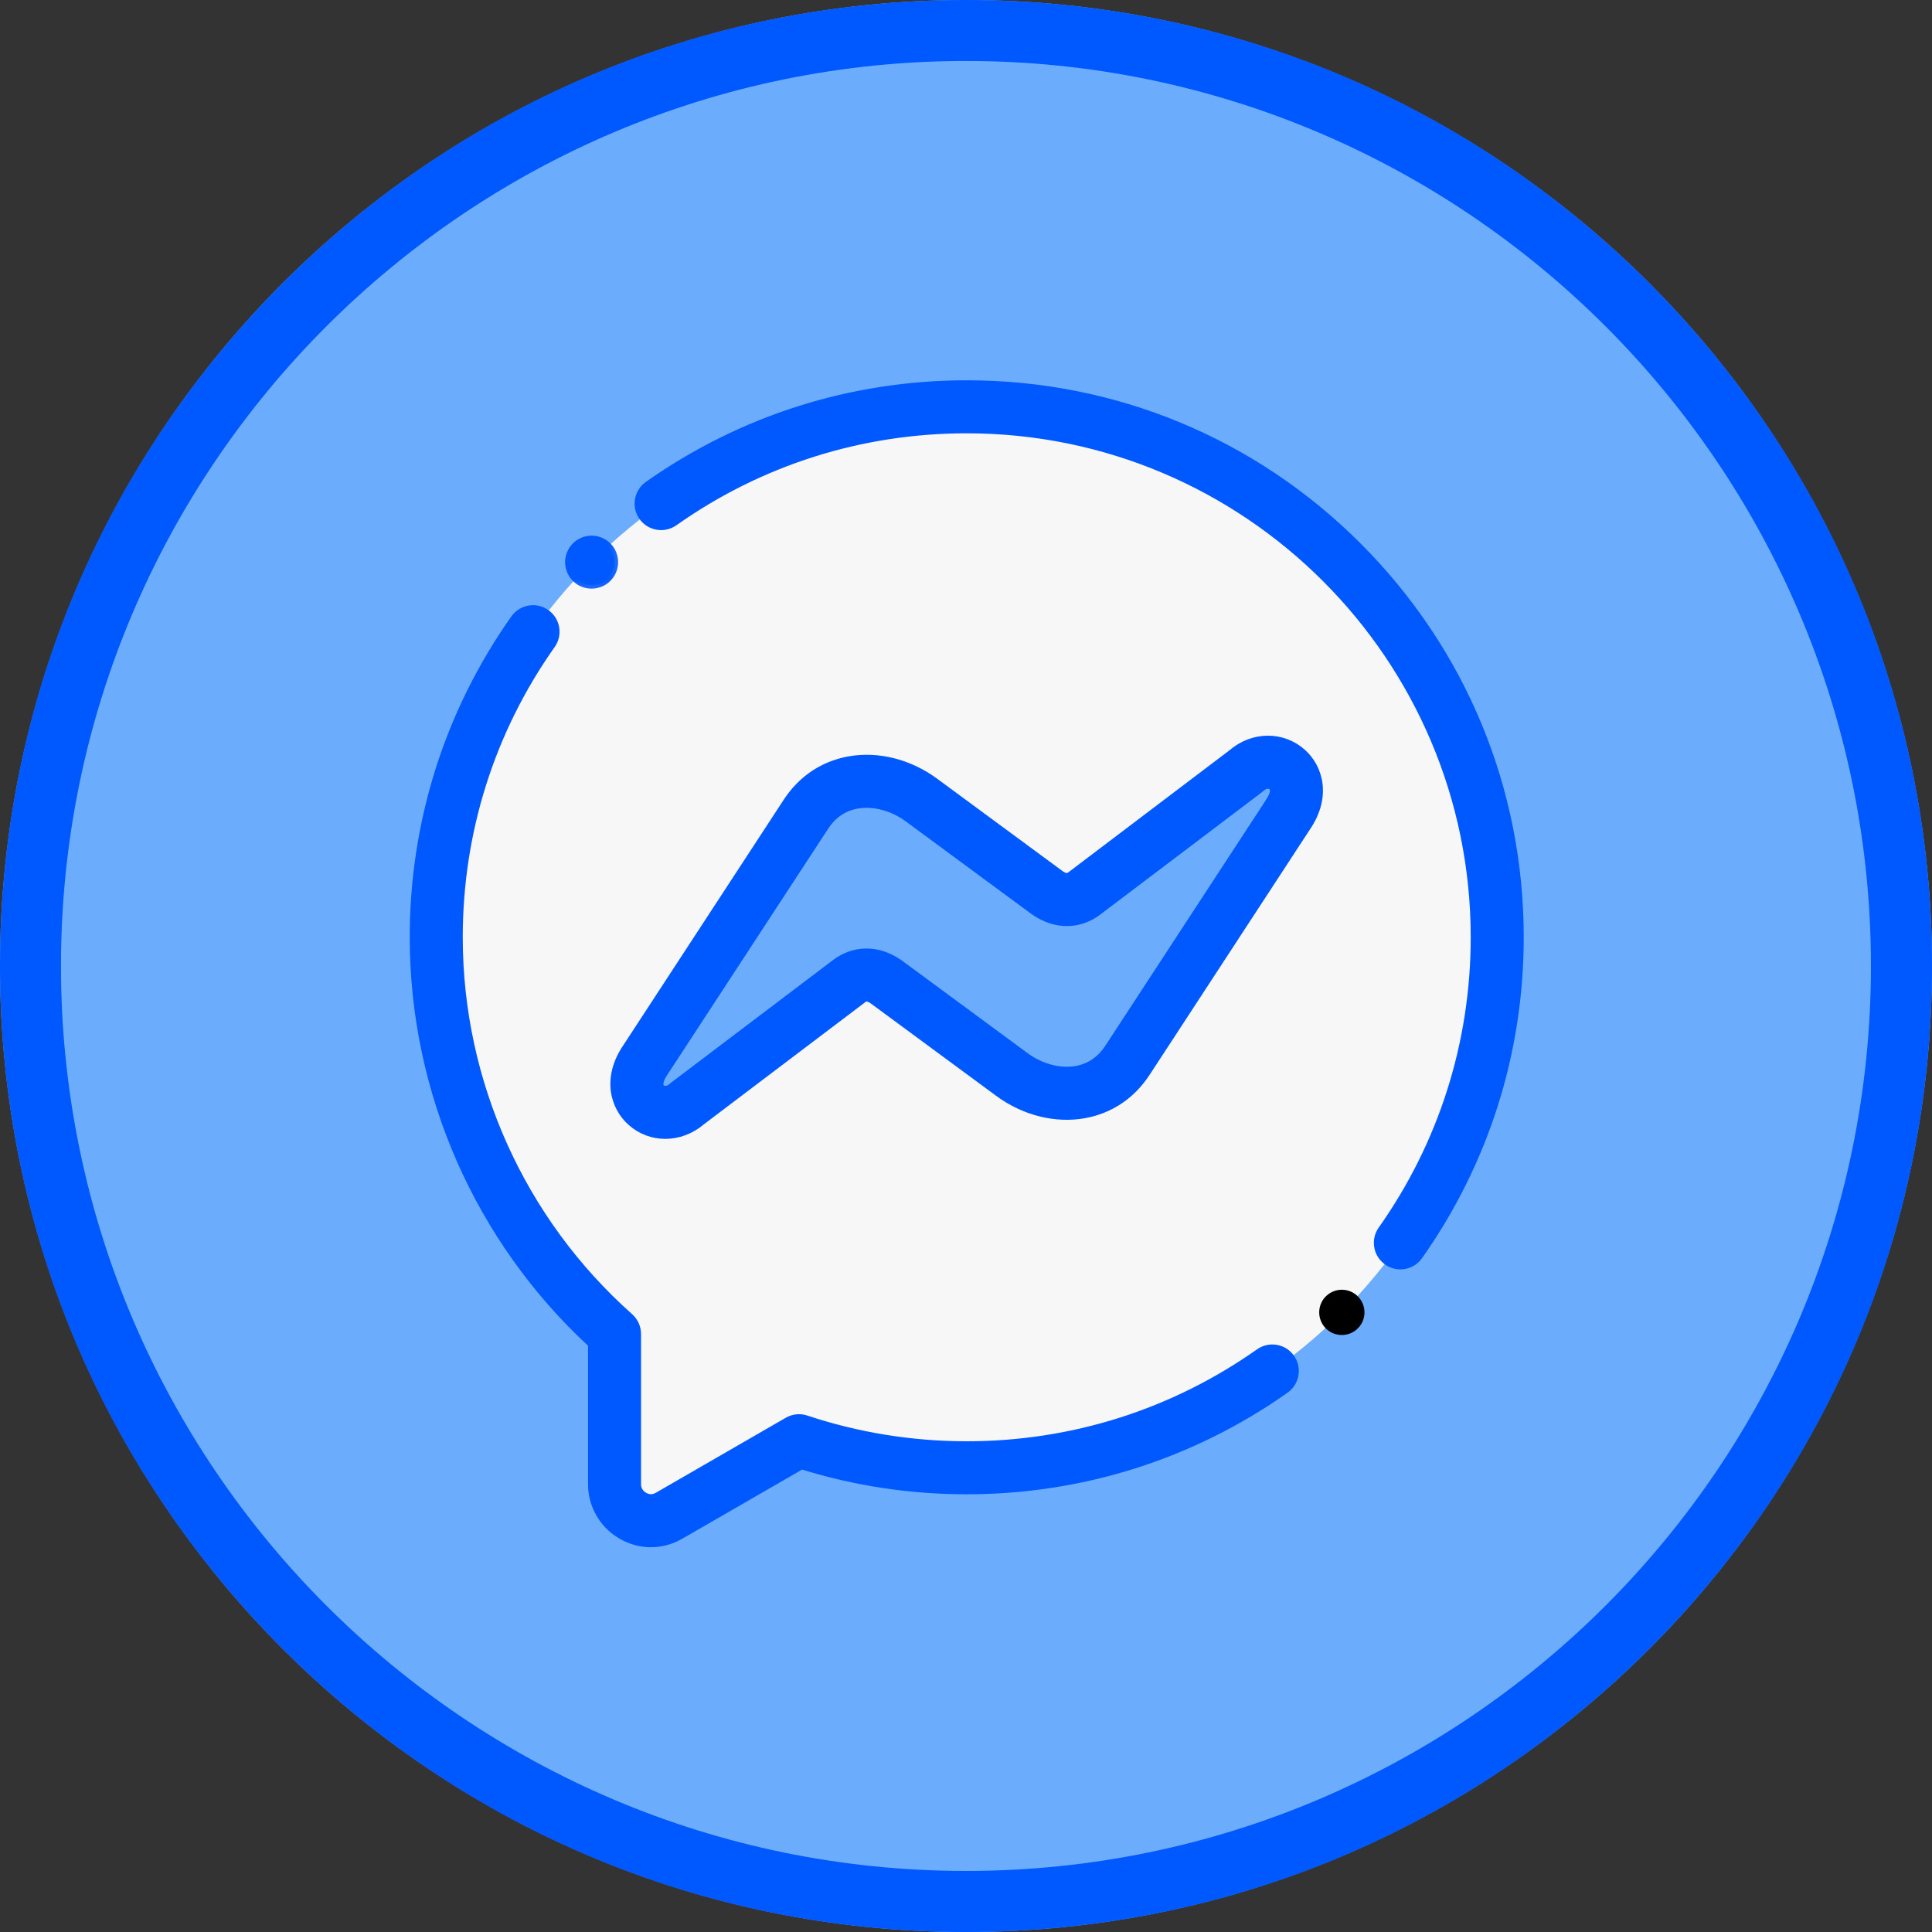
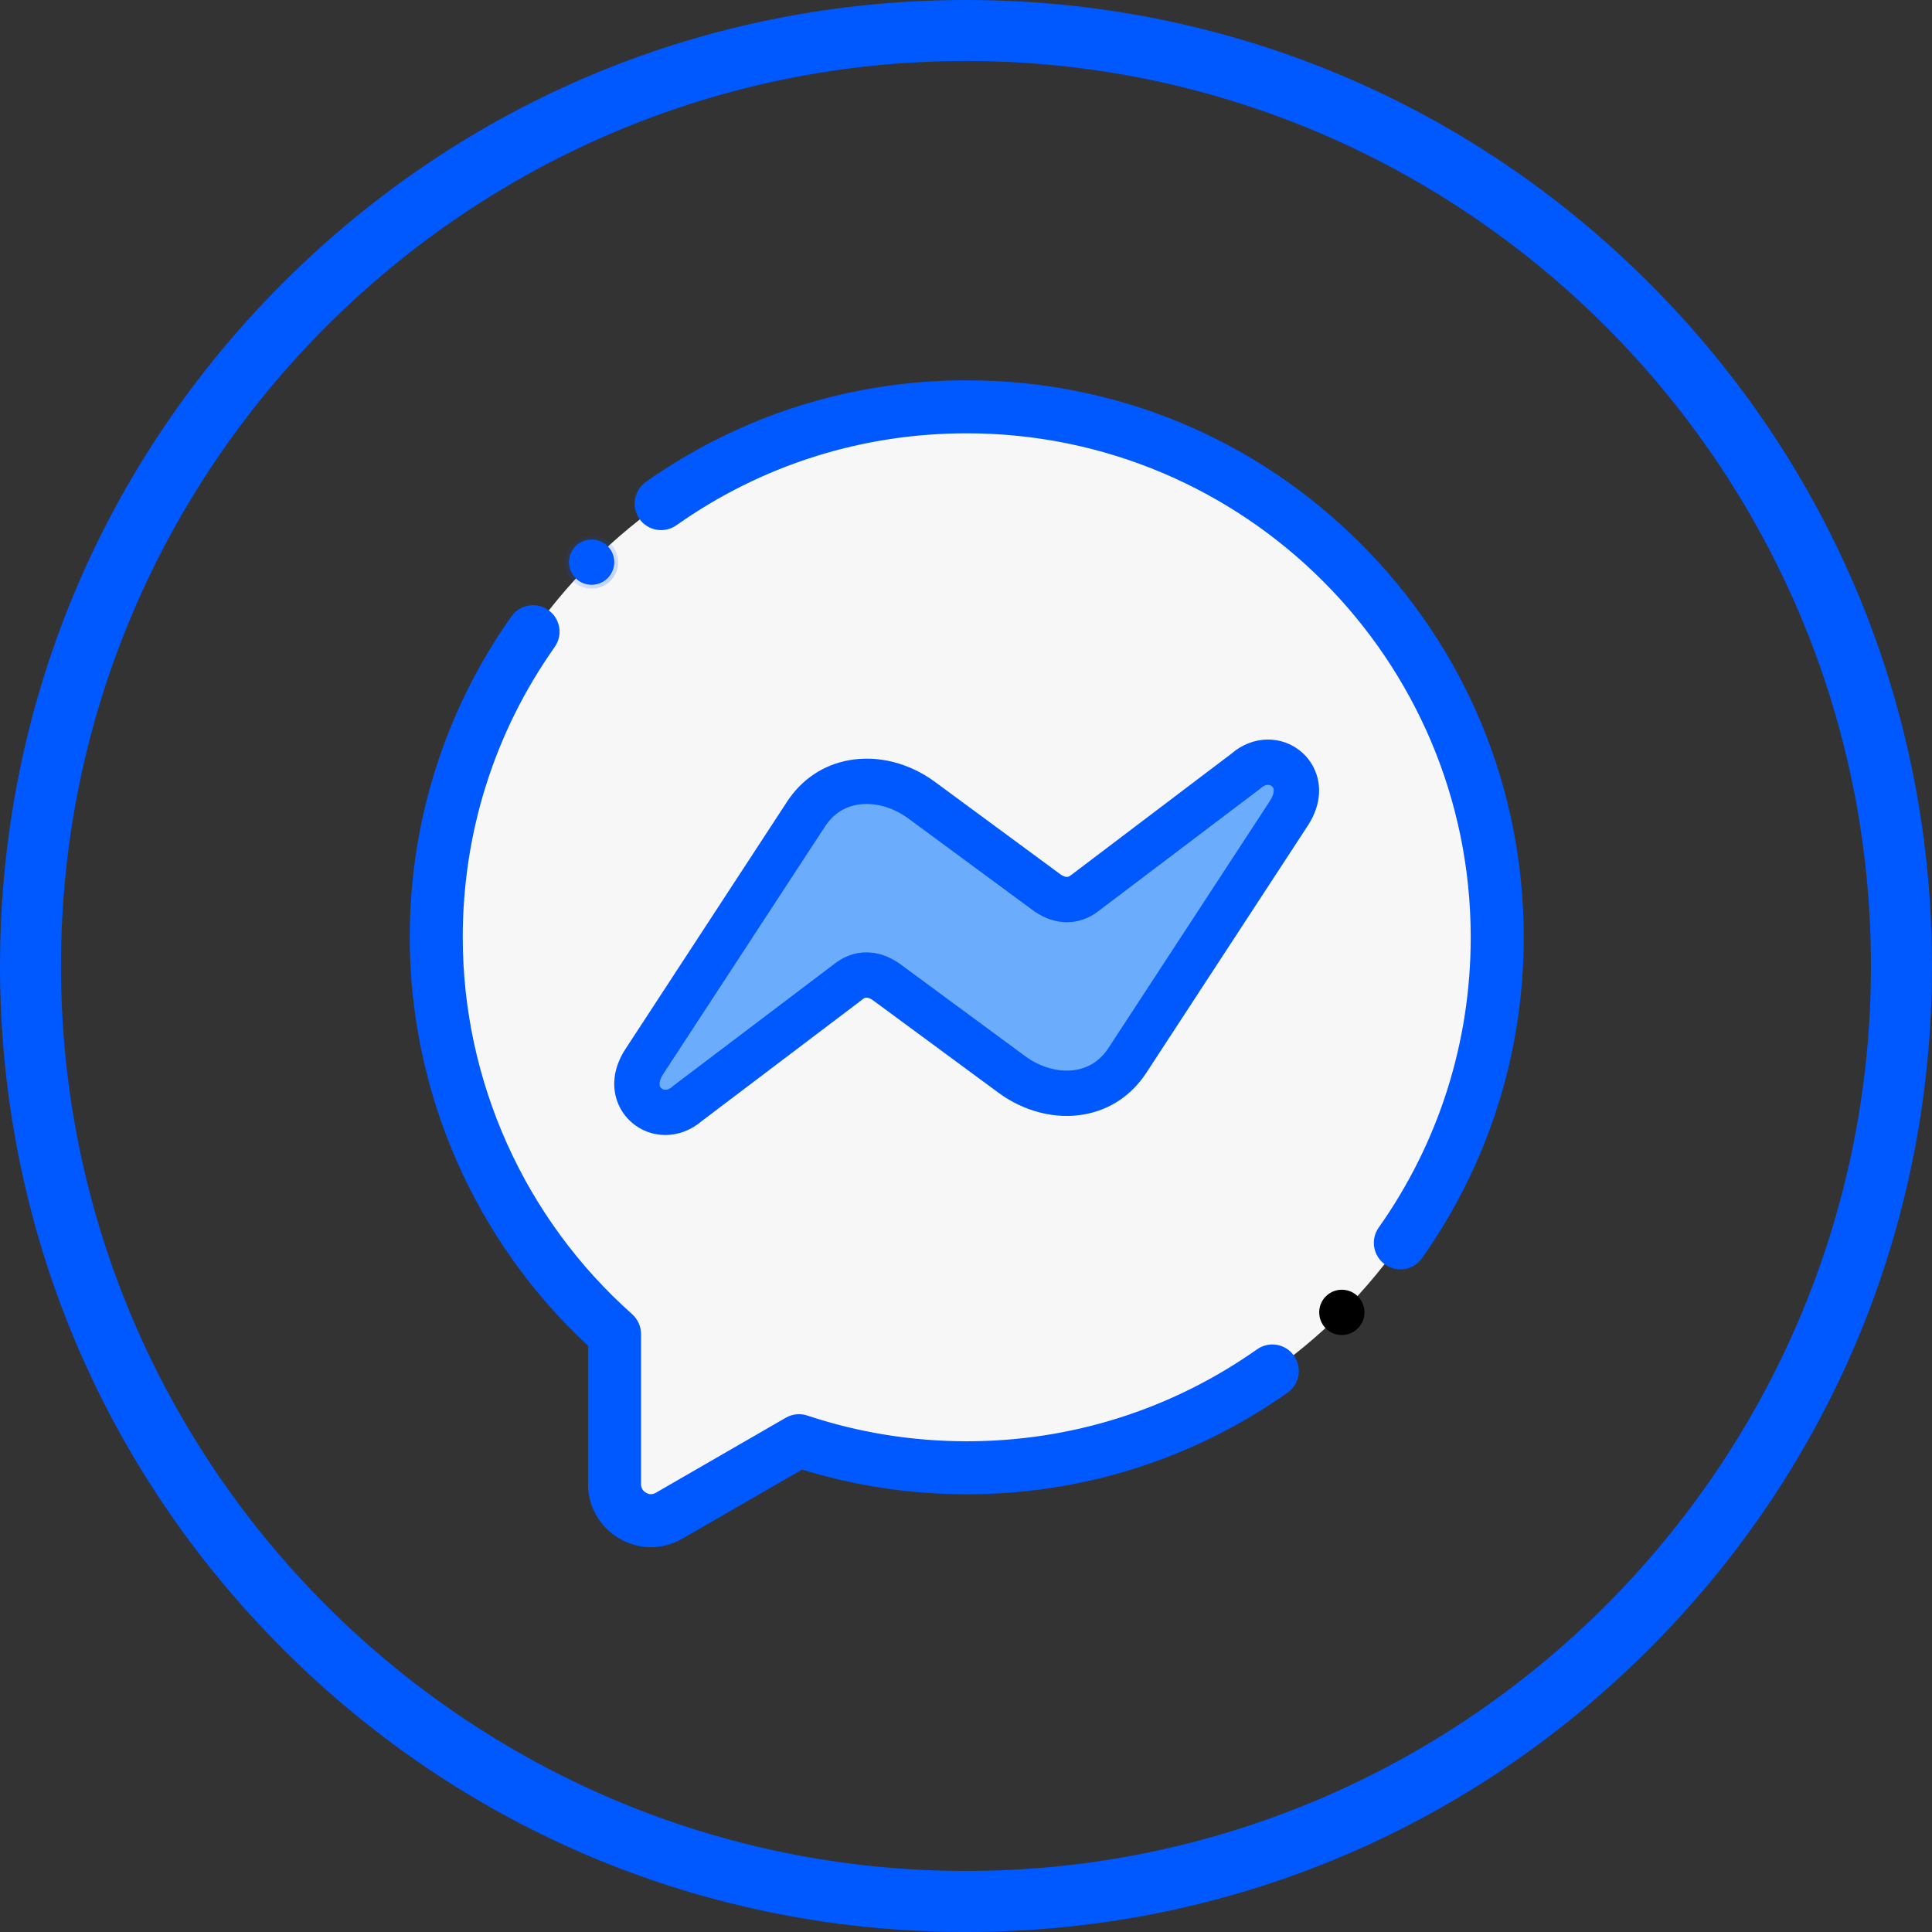
<svg xmlns="http://www.w3.org/2000/svg" width="25" height="25" viewBox="0 0 25 25" fill="none">
  <rect x="0" y="0" width="25" height="25" fill="#333333" stroke="none" />
-   <path d="M12.5 25C19.404 25 25 19.404 25 12.5C25 5.596 19.404 0 12.5 0C5.596 0 0 5.596 0 12.5C0 19.404 5.596 25 12.5 25Z" fill="#6BADFC" />
  <path d="M21.339 3.661C18.978 1.3 15.839 0 12.5 0C9.161 0 6.022 1.3 3.661 3.661C1.3 6.022 0 9.161 0 12.5C0 15.839 1.3 18.978 3.661 21.339C6.022 23.7 9.161 25 12.5 25C15.839 25 18.978 23.7 21.339 21.339C23.7 18.978 25 15.839 25 12.5C25 9.161 23.7 6.022 21.339 3.661ZM12.5 24.21C6.043 24.21 0.789 18.957 0.789 12.5C0.789 6.043 6.043 0.789 12.5 0.789C18.957 0.789 24.21 6.043 24.21 12.5C24.21 18.957 18.957 24.21 12.5 24.21Z" fill="#0058FF" />
  <path fill-rule="evenodd" clip-rule="evenodd" d="M10.429 10.536C10.776 10.004 11.448 10.002 11.925 10.354L13.556 11.555C13.724 11.67 13.896 11.667 14.039 11.555L16.124 9.976C16.474 9.665 17.008 10.044 16.666 10.542L14.59 13.72C14.242 14.252 13.57 14.255 13.093 13.903L11.462 12.702C11.294 12.587 11.123 12.59 10.979 12.702L8.894 14.28C8.545 14.592 8.01 14.212 8.352 13.715L10.429 10.536ZM10.339 18.643C11.021 18.87 11.751 18.993 12.509 18.993C16.3 18.993 19.374 15.92 19.374 12.128C19.374 8.337 16.3 5.264 12.509 5.264C8.718 5.264 5.645 8.337 5.645 12.128C5.645 14.171 6.537 16.004 7.952 17.262V19.2C7.947 19.559 8.338 19.797 8.657 19.614L10.339 18.643Z" fill="#F8F7F8" />
  <path fill-rule="evenodd" clip-rule="evenodd" d="M11.925 10.354C11.448 10.002 10.776 10.004 10.429 10.536L8.352 13.715C8.01 14.212 8.545 14.592 8.894 14.28L10.979 12.702C11.123 12.59 11.294 12.587 11.462 12.702L13.093 13.903C13.57 14.255 14.242 14.252 14.59 13.721L16.666 10.542C17.009 10.044 16.474 9.665 16.124 9.976L14.039 11.555C13.896 11.667 13.724 11.67 13.556 11.555L11.925 10.354Z" fill="#6BADFC" />
  <mask id="path-5-outside-1" maskUnits="userSpaceOnUse" x="4.352" y="6.881" width="13" height="14" fill="black">
    <rect fill="white" x="4.352" y="6.881" width="13" height="14" />
    <path d="M16.295 17.501C15.183 18.285 13.874 18.7 12.509 18.7C11.799 18.7 11.1 18.587 10.432 18.365C10.352 18.338 10.265 18.347 10.193 18.389L8.511 19.36C8.434 19.405 8.367 19.379 8.334 19.359C8.307 19.343 8.244 19.297 8.245 19.205C8.245 19.203 8.245 19.202 8.245 19.201V17.262C8.245 17.178 8.209 17.099 8.147 17.043C6.743 15.796 5.938 14.004 5.938 12.129C5.938 10.763 6.352 9.454 7.137 8.343C7.23 8.211 7.199 8.028 7.066 7.935C6.934 7.841 6.752 7.873 6.658 8.005C5.803 9.216 5.352 10.642 5.352 12.128C5.352 14.127 6.191 16.038 7.659 17.392V19.199C7.656 19.471 7.801 19.726 8.037 19.864C8.158 19.935 8.29 19.971 8.423 19.971C8.553 19.971 8.684 19.936 8.803 19.868L10.373 18.962C11.062 19.177 11.78 19.286 12.509 19.286C13.996 19.286 15.422 18.834 16.633 17.98C16.765 17.886 16.796 17.703 16.703 17.571C16.61 17.439 16.427 17.408 16.295 17.501Z" />
  </mask>
  <path d="M16.295 17.501C15.183 18.285 13.874 18.7 12.509 18.7C11.799 18.7 11.1 18.587 10.432 18.365C10.352 18.338 10.265 18.347 10.193 18.389L8.511 19.36C8.434 19.405 8.367 19.379 8.334 19.359C8.307 19.343 8.244 19.297 8.245 19.205C8.245 19.203 8.245 19.202 8.245 19.201V17.262C8.245 17.178 8.209 17.099 8.147 17.043C6.743 15.796 5.938 14.004 5.938 12.129C5.938 10.763 6.352 9.454 7.137 8.343C7.23 8.211 7.199 8.028 7.066 7.935C6.934 7.841 6.752 7.873 6.658 8.005C5.803 9.216 5.352 10.642 5.352 12.128C5.352 14.127 6.191 16.038 7.659 17.392V19.199C7.656 19.471 7.801 19.726 8.037 19.864C8.158 19.935 8.29 19.971 8.423 19.971C8.553 19.971 8.684 19.936 8.803 19.868L10.373 18.962C11.062 19.177 11.78 19.286 12.509 19.286C13.996 19.286 15.422 18.834 16.633 17.98C16.765 17.886 16.796 17.703 16.703 17.571C16.61 17.439 16.427 17.408 16.295 17.501Z" fill="#0058FF" />
  <path d="M16.295 17.501C15.183 18.285 13.874 18.7 12.509 18.7C11.799 18.7 11.1 18.587 10.432 18.365C10.352 18.338 10.265 18.347 10.193 18.389L8.511 19.36C8.434 19.405 8.367 19.379 8.334 19.359C8.307 19.343 8.244 19.297 8.245 19.205C8.245 19.203 8.245 19.202 8.245 19.201V17.262C8.245 17.178 8.209 17.099 8.147 17.043C6.743 15.796 5.938 14.004 5.938 12.129C5.938 10.763 6.352 9.454 7.137 8.343C7.23 8.211 7.199 8.028 7.066 7.935C6.934 7.841 6.752 7.873 6.658 8.005C5.803 9.216 5.352 10.642 5.352 12.128C5.352 14.127 6.191 16.038 7.659 17.392V19.199C7.656 19.471 7.801 19.726 8.037 19.864C8.158 19.935 8.29 19.971 8.423 19.971C8.553 19.971 8.684 19.936 8.803 19.868L10.373 18.962C11.062 19.177 11.78 19.286 12.509 19.286C13.996 19.286 15.422 18.834 16.633 17.98C16.765 17.886 16.796 17.703 16.703 17.571C16.61 17.439 16.427 17.408 16.295 17.501Z" stroke="#0058FF" stroke-width="0.1" mask="url(#path-5-outside-1)" />
  <mask id="path-6-outside-2" maskUnits="userSpaceOnUse" x="7.262" y="3.971" width="13" height="13" fill="black">
    <rect fill="white" x="7.262" y="3.971" width="13" height="13" />
-     <path d="M17.57 7.067C16.218 5.715 14.421 4.971 12.509 4.971C11.023 4.971 9.597 5.423 8.386 6.277C8.254 6.371 8.222 6.554 8.315 6.686C8.409 6.818 8.591 6.849 8.724 6.756C9.835 5.971 11.144 5.557 12.509 5.557C16.133 5.557 19.081 8.505 19.081 12.128C19.081 13.493 18.666 14.803 17.881 15.914C17.788 16.046 17.82 16.229 17.952 16.322C18.003 16.358 18.062 16.376 18.121 16.376C18.213 16.376 18.303 16.333 18.36 16.252C19.215 15.041 19.667 13.615 19.667 12.128C19.667 10.216 18.922 8.419 17.57 7.067V7.067Z" />
  </mask>
  <path d="M17.57 7.067C16.218 5.715 14.421 4.971 12.509 4.971C11.023 4.971 9.597 5.423 8.386 6.277C8.254 6.371 8.222 6.554 8.315 6.686C8.409 6.818 8.591 6.849 8.724 6.756C9.835 5.971 11.144 5.557 12.509 5.557C16.133 5.557 19.081 8.505 19.081 12.128C19.081 13.493 18.666 14.803 17.881 15.914C17.788 16.046 17.82 16.229 17.952 16.322C18.003 16.358 18.062 16.376 18.121 16.376C18.213 16.376 18.303 16.333 18.36 16.252C19.215 15.041 19.667 13.615 19.667 12.128C19.667 10.216 18.922 8.419 17.57 7.067V7.067Z" fill="#0058FF" />
  <path d="M17.57 7.067C16.218 5.715 14.421 4.971 12.509 4.971C11.023 4.971 9.597 5.423 8.386 6.277C8.254 6.371 8.222 6.554 8.315 6.686C8.409 6.818 8.591 6.849 8.724 6.756C9.835 5.971 11.144 5.557 12.509 5.557C16.133 5.557 19.081 8.505 19.081 12.128C19.081 13.493 18.666 14.803 17.881 15.914C17.788 16.046 17.82 16.229 17.952 16.322C18.003 16.358 18.062 16.376 18.121 16.376C18.213 16.376 18.303 16.333 18.36 16.252C19.215 15.041 19.667 13.615 19.667 12.128C19.667 10.216 18.922 8.419 17.57 7.067V7.067Z" stroke="#0058FF" stroke-width="0.1" mask="url(#path-6-outside-2)" />
  <mask id="path-7-outside-3" maskUnits="userSpaceOnUse" x="6.948" y="8.57" width="11" height="7" fill="black">
    <rect fill="white" x="6.948" y="8.57" width="11" height="7" />
    <path d="M16.849 9.737C16.591 9.509 16.21 9.515 15.939 9.749L13.862 11.322C13.861 11.322 13.859 11.323 13.858 11.324C13.832 11.345 13.803 11.367 13.725 11.316L12.099 10.118C11.765 9.872 11.36 9.77 10.986 9.837C10.652 9.898 10.374 10.084 10.183 10.376L8.108 13.552C7.839 13.946 7.944 14.322 8.169 14.52C8.295 14.632 8.451 14.687 8.609 14.687C8.773 14.687 8.94 14.627 9.079 14.508L11.156 12.936C11.157 12.935 11.158 12.934 11.159 12.933C11.185 12.912 11.215 12.889 11.293 12.941L12.919 14.139C13.252 14.385 13.658 14.487 14.032 14.42C14.366 14.359 14.643 14.173 14.834 13.881L16.909 10.705C17.178 10.31 17.073 9.935 16.849 9.737V9.737ZM16.424 10.376C16.423 10.378 16.422 10.38 16.421 10.382L14.344 13.56C14.242 13.716 14.102 13.812 13.928 13.843C13.715 13.881 13.467 13.816 13.266 13.667L11.636 12.466C11.633 12.464 11.63 12.462 11.627 12.46C11.356 12.275 11.047 12.278 10.8 12.47L8.717 14.047C8.711 14.052 8.705 14.057 8.699 14.062C8.639 14.116 8.585 14.106 8.556 14.081C8.51 14.04 8.545 13.951 8.593 13.881C8.594 13.879 8.596 13.877 8.597 13.875L10.674 10.697C10.776 10.54 10.916 10.445 11.09 10.414C11.303 10.376 11.55 10.441 11.751 10.589L13.382 11.791C13.385 11.793 13.388 11.795 13.391 11.797C13.662 11.982 13.971 11.979 14.217 11.787L16.301 10.21C16.307 10.205 16.313 10.2 16.319 10.195C16.379 10.142 16.433 10.151 16.461 10.176C16.507 10.217 16.473 10.306 16.424 10.376V10.376Z" />
  </mask>
  <path d="M16.849 9.737C16.591 9.509 16.21 9.515 15.939 9.749L13.862 11.322C13.861 11.322 13.859 11.323 13.858 11.324C13.832 11.345 13.803 11.367 13.725 11.316L12.099 10.118C11.765 9.872 11.36 9.77 10.986 9.837C10.652 9.898 10.374 10.084 10.183 10.376L8.108 13.552C7.839 13.946 7.944 14.322 8.169 14.52C8.295 14.632 8.451 14.687 8.609 14.687C8.773 14.687 8.94 14.627 9.079 14.508L11.156 12.936C11.157 12.935 11.158 12.934 11.159 12.933C11.185 12.912 11.215 12.889 11.293 12.941L12.919 14.139C13.252 14.385 13.658 14.487 14.032 14.42C14.366 14.359 14.643 14.173 14.834 13.881L16.909 10.705C17.178 10.31 17.073 9.935 16.849 9.737V9.737ZM16.424 10.376C16.423 10.378 16.422 10.38 16.421 10.382L14.344 13.56C14.242 13.716 14.102 13.812 13.928 13.843C13.715 13.881 13.467 13.816 13.266 13.667L11.636 12.466C11.633 12.464 11.63 12.462 11.627 12.46C11.356 12.275 11.047 12.278 10.8 12.47L8.717 14.047C8.711 14.052 8.705 14.057 8.699 14.062C8.639 14.116 8.585 14.106 8.556 14.081C8.51 14.04 8.545 13.951 8.593 13.881C8.594 13.879 8.596 13.877 8.597 13.875L10.674 10.697C10.776 10.54 10.916 10.445 11.09 10.414C11.303 10.376 11.55 10.441 11.751 10.589L13.382 11.791C13.385 11.793 13.388 11.795 13.391 11.797C13.662 11.982 13.971 11.979 14.217 11.787L16.301 10.21C16.307 10.205 16.313 10.2 16.319 10.195C16.379 10.142 16.433 10.151 16.461 10.176C16.507 10.217 16.473 10.306 16.424 10.376V10.376Z" fill="#0058FF" />
-   <path d="M16.849 9.737C16.591 9.509 16.21 9.515 15.939 9.749L13.862 11.322C13.861 11.322 13.859 11.323 13.858 11.324C13.832 11.345 13.803 11.367 13.725 11.316L12.099 10.118C11.765 9.872 11.36 9.77 10.986 9.837C10.652 9.898 10.374 10.084 10.183 10.376L8.108 13.552C7.839 13.946 7.944 14.322 8.169 14.52C8.295 14.632 8.451 14.687 8.609 14.687C8.773 14.687 8.94 14.627 9.079 14.508L11.156 12.936C11.157 12.935 11.158 12.934 11.159 12.933C11.185 12.912 11.215 12.889 11.293 12.941L12.919 14.139C13.252 14.385 13.658 14.487 14.032 14.42C14.366 14.359 14.643 14.173 14.834 13.881L16.909 10.705C17.178 10.31 17.073 9.935 16.849 9.737V9.737ZM16.424 10.376C16.423 10.378 16.422 10.38 16.421 10.382L14.344 13.56C14.242 13.716 14.102 13.812 13.928 13.843C13.715 13.881 13.467 13.816 13.266 13.667L11.636 12.466C11.633 12.464 11.63 12.462 11.627 12.46C11.356 12.275 11.047 12.278 10.8 12.47L8.717 14.047C8.711 14.052 8.705 14.057 8.699 14.062C8.639 14.116 8.585 14.106 8.556 14.081C8.51 14.04 8.545 13.951 8.593 13.881C8.594 13.879 8.596 13.877 8.597 13.875L10.674 10.697C10.776 10.54 10.916 10.445 11.09 10.414C11.303 10.376 11.55 10.441 11.751 10.589L13.382 11.791C13.385 11.793 13.388 11.795 13.391 11.797C13.662 11.982 13.971 11.979 14.217 11.787L16.301 10.21C16.307 10.205 16.313 10.2 16.319 10.195C16.379 10.142 16.433 10.151 16.461 10.176C16.507 10.217 16.473 10.306 16.424 10.376V10.376Z" stroke="#0058FF" stroke-width="0.1" mask="url(#path-7-outside-3)" />
  <mask id="path-8-outside-4" maskUnits="userSpaceOnUse" x="6.362" y="5.981" width="2" height="2" fill="black">
-     <rect fill="white" x="6.362" y="5.981" width="2" height="2" />
    <path d="M7.655 7.567C7.73 7.567 7.805 7.539 7.863 7.481C7.977 7.367 7.977 7.181 7.863 7.067C7.748 6.953 7.563 6.953 7.448 7.067L7.448 7.067C7.334 7.182 7.334 7.367 7.448 7.481C7.505 7.539 7.58 7.567 7.655 7.567Z" />
  </mask>
  <path d="M7.655 7.567C7.73 7.567 7.805 7.539 7.863 7.481C7.977 7.367 7.977 7.181 7.863 7.067C7.748 6.953 7.563 6.953 7.448 7.067L7.448 7.067C7.334 7.182 7.334 7.367 7.448 7.481C7.505 7.539 7.58 7.567 7.655 7.567Z" fill="#0058FF" />
  <path d="M7.655 7.567C7.73 7.567 7.805 7.539 7.863 7.481C7.977 7.367 7.977 7.181 7.863 7.067C7.748 6.953 7.563 6.953 7.448 7.067L7.448 7.067C7.334 7.182 7.334 7.367 7.448 7.481C7.505 7.539 7.58 7.567 7.655 7.567Z" stroke="#0058FF" stroke-width="0.1" mask="url(#path-8-outside-4)" />
-   <path d="M17.147 16.785L17.146 16.785C17.038 16.905 17.047 17.09 17.166 17.199C17.222 17.25 17.293 17.275 17.363 17.275C17.443 17.275 17.522 17.243 17.58 17.179C17.689 17.059 17.68 16.874 17.56 16.765C17.441 16.657 17.255 16.665 17.147 16.785V16.785Z" fill="black" />
+   <path d="M17.147 16.785L17.146 16.785C17.038 16.905 17.047 17.09 17.166 17.199C17.222 17.25 17.293 17.275 17.363 17.275C17.443 17.275 17.522 17.243 17.58 17.179C17.689 17.059 17.68 16.874 17.56 16.765C17.441 16.657 17.255 16.665 17.147 16.785V16.785" fill="black" />
</svg>